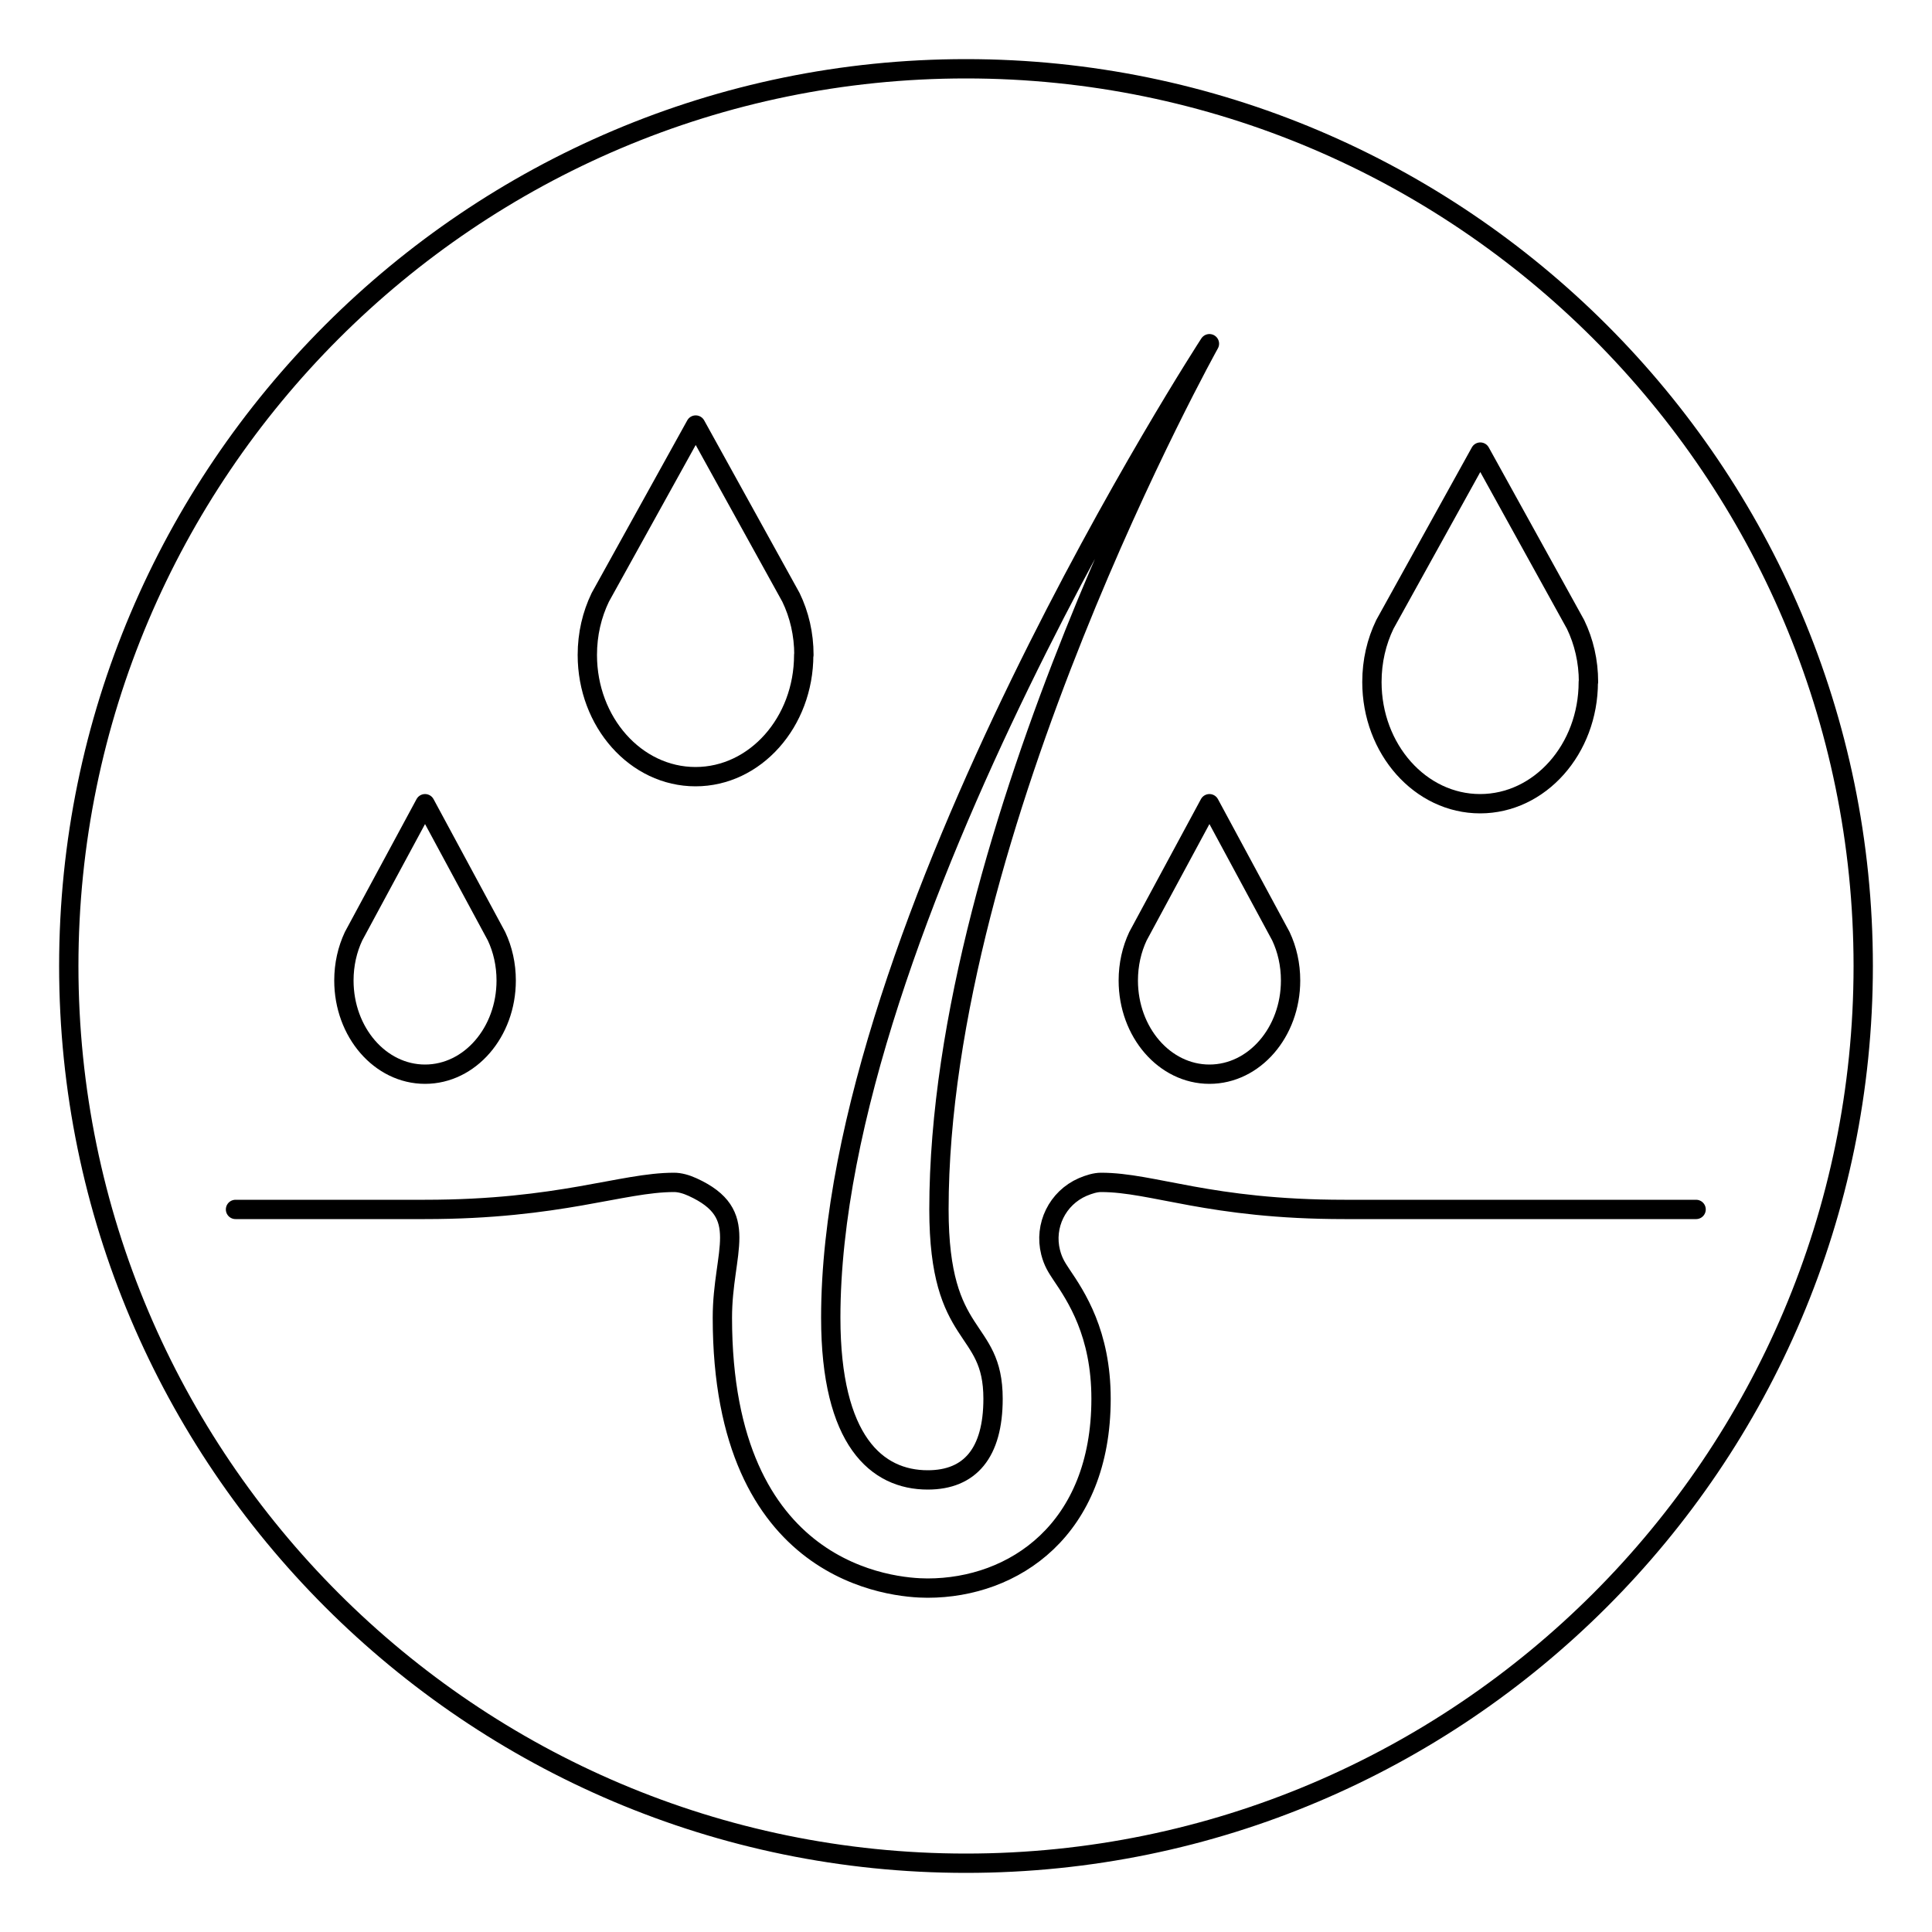
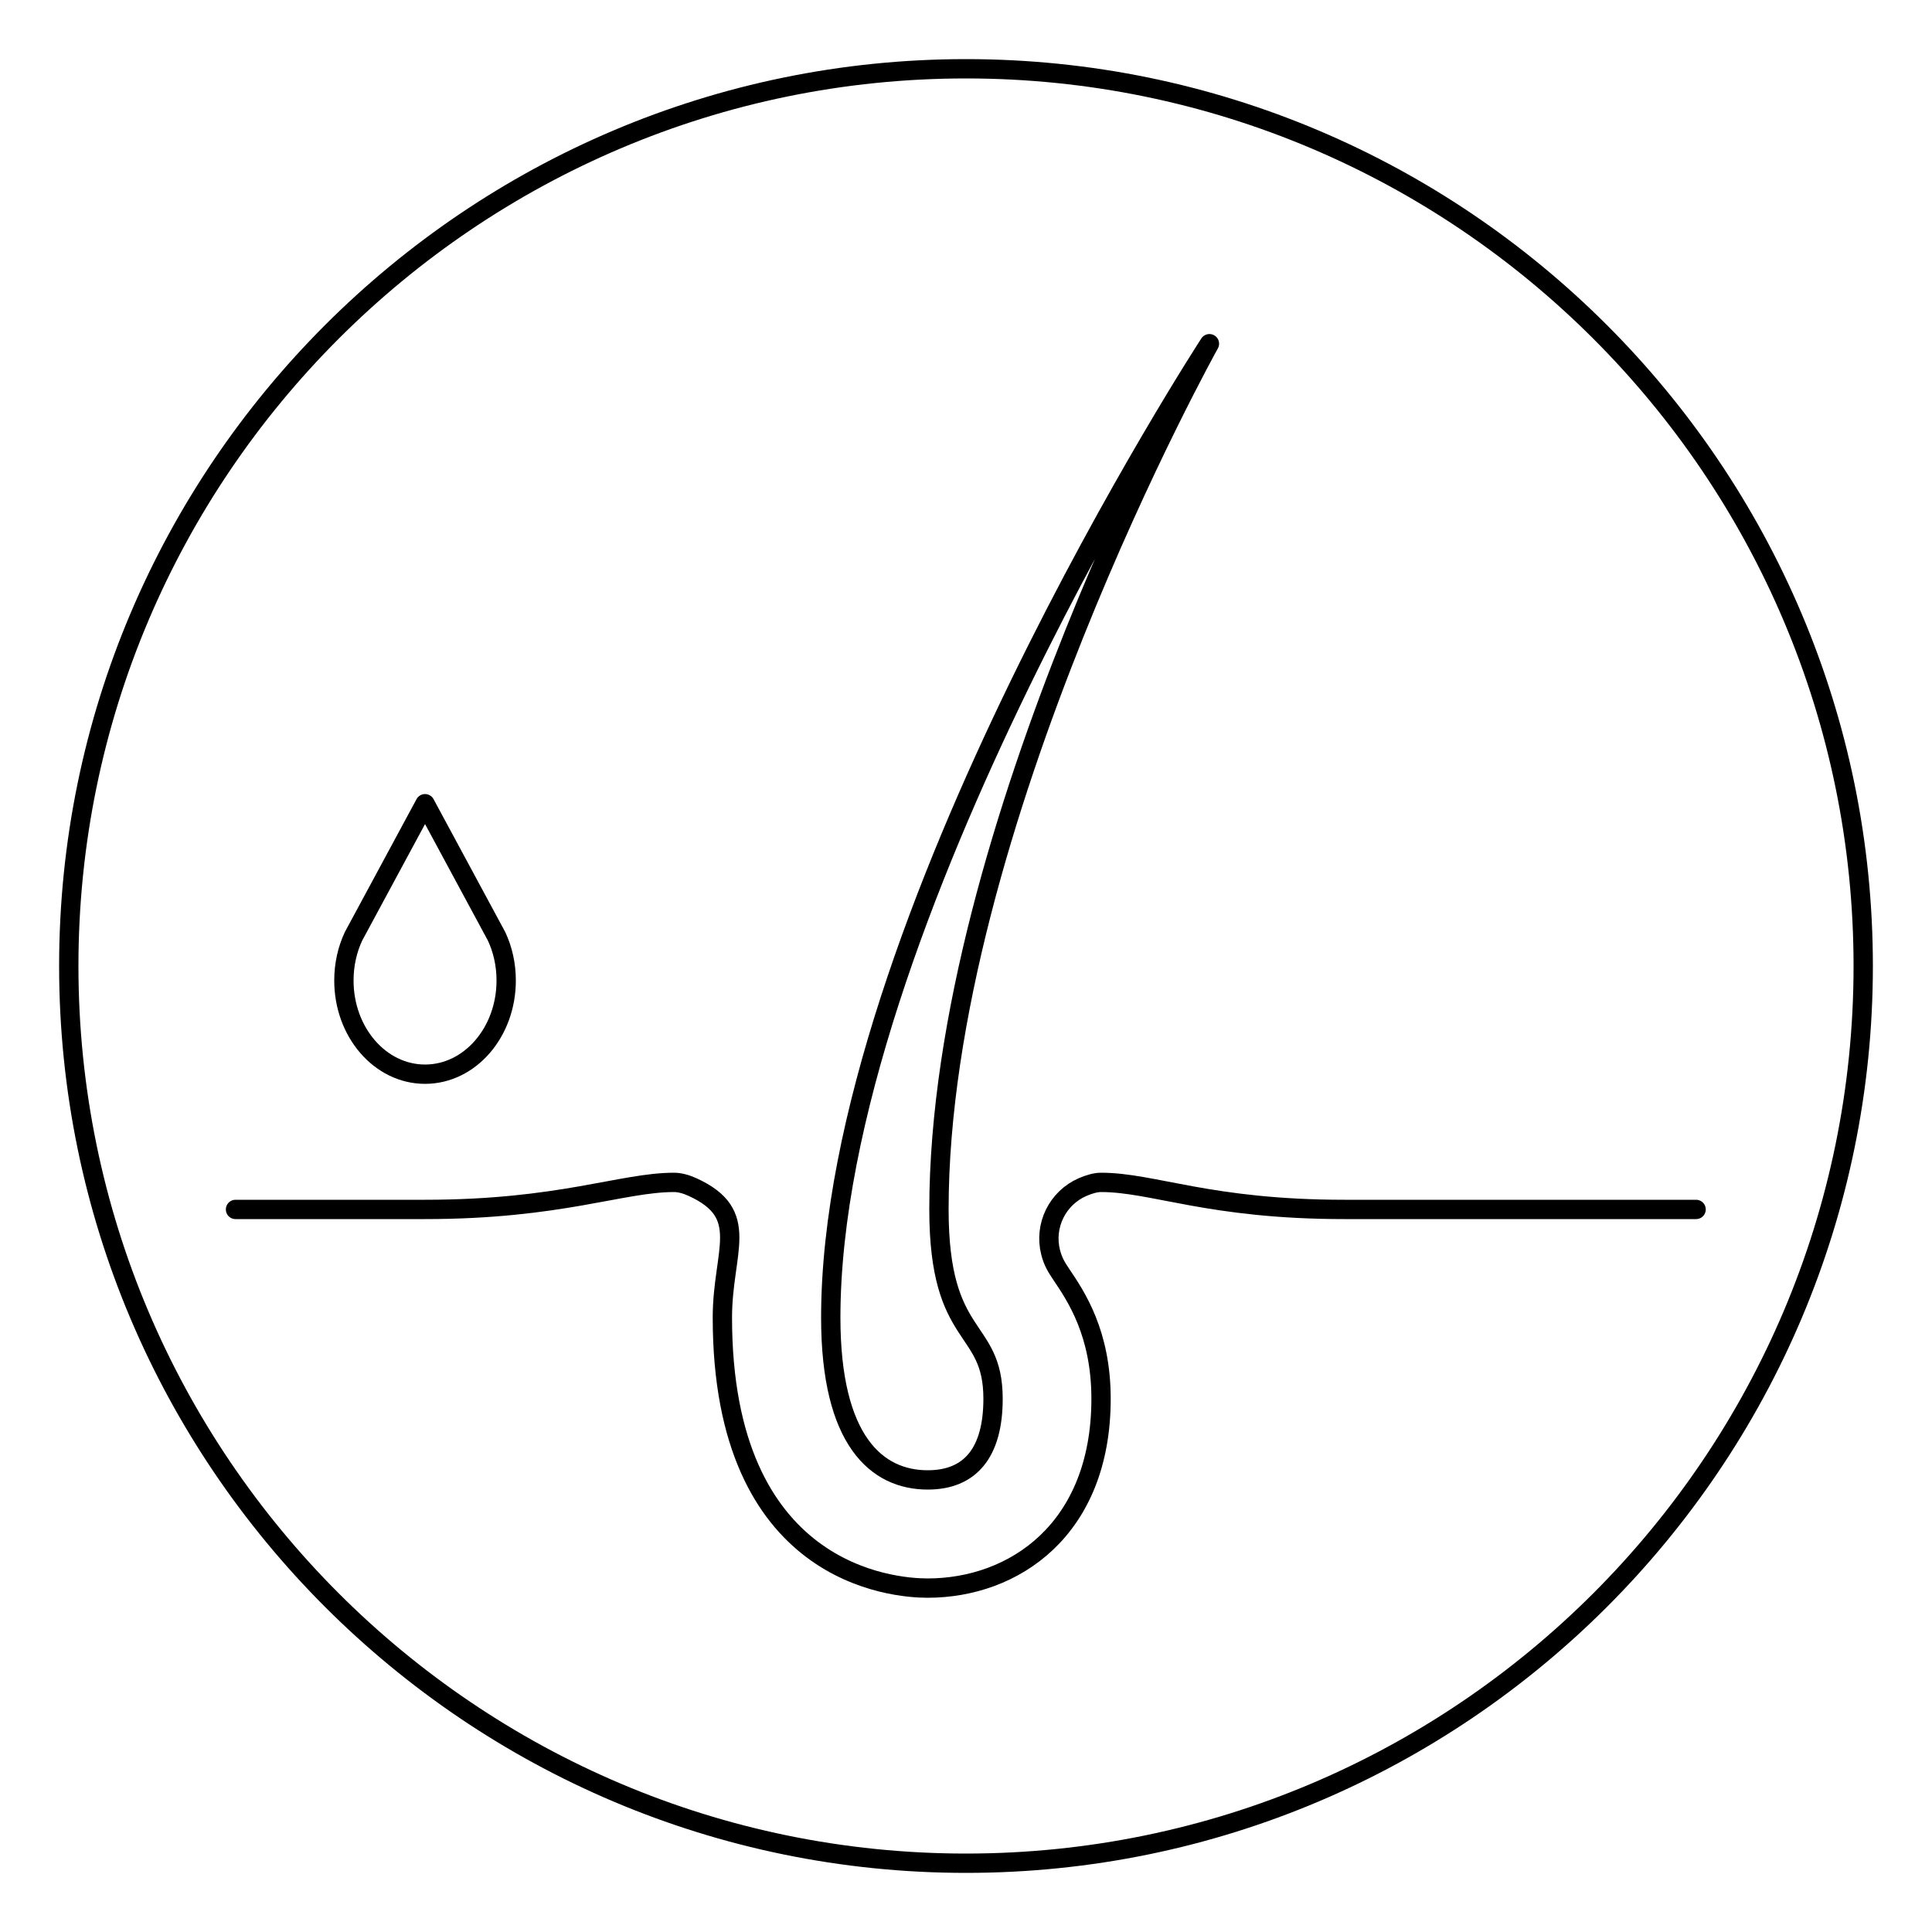
<svg xmlns="http://www.w3.org/2000/svg" id="Dimensions" viewBox="0 0 100 100">
  <defs>
    <style>
      .cls-1 {
        fill: none;
        stroke: #000;
        stroke-linecap: round;
        stroke-linejoin: round;
      }

      .cls-2 {
        stroke-width: 0px;
      }
    </style>
  </defs>
  <g>
    <path class="cls-1" d="M12.19,62.6h9.8c7,0,10.19-1.4,12.9-1.4.29,0,.62.09.95.24,3.08,1.4,1.55,3.31,1.55,6.76,0,13.33,8.85,14,10.62,14,4.47,0,8.98-3.03,8.98-9.8,0-3.39-1.29-5.3-2.06-6.44-.23-.35-.42-.63-.55-1.14-.35-1.38.35-2.81,1.66-3.38.33-.14.66-.24.95-.24,2.71,0,5.6,1.4,12.6,1.4h18.2" />
    <path class="cls-1" d="M62.6,17.79s-19.6,30.11-19.6,50.41c0,6.39,2.39,8.4,5.02,8.4,2.19,0,3.38-1.4,3.38-4.2,0-3.91-2.8-2.86-2.8-9.8,0-19.69,14-44.81,14-44.81" />
-     <path class="cls-1" d="M41.6,33.9c0,3.48-2.51,6.3-5.6,6.3s-5.6-2.82-5.6-6.3c0-1.08.24-2.09.67-2.98l4.94-8.92,4.93,8.92c.43.89.67,1.9.67,2.98Z" />
-     <path class="cls-1" d="M82.21,35.3c0,3.48-2.51,6.3-5.6,6.3s-5.6-2.82-5.6-6.3c0-1.08.24-2.09.67-2.98l4.94-8.92,4.93,8.92c.43.89.67,1.9.67,2.98Z" />
    <path class="cls-1" d="M26.2,50.75c0,2.68-1.88,4.85-4.2,4.85s-4.2-2.17-4.2-4.85c0-.83.18-1.61.5-2.29l3.7-6.86,3.7,6.86c.32.68.5,1.46.5,2.29Z" />
-     <path class="cls-1" d="M66.8,50.75c0,2.68-1.88,4.85-4.2,4.85s-4.2-2.17-4.2-4.85c0-.83.18-1.61.5-2.29l3.7-6.86,3.7,6.86c.32.68.5,1.46.5,2.29Z" />
  </g>
  <path class="cls-2" d="M50,96.94c-25.88,0-46.94-21.06-46.94-46.94S24.12,3.06,50,3.06s46.94,21.06,46.94,46.94-21.06,46.94-46.94,46.94ZM50,4.06C24.67,4.06,4.06,24.67,4.06,50s20.61,45.94,45.94,45.94,45.94-20.61,45.94-45.94S75.33,4.06,50,4.06Z" />
</svg>